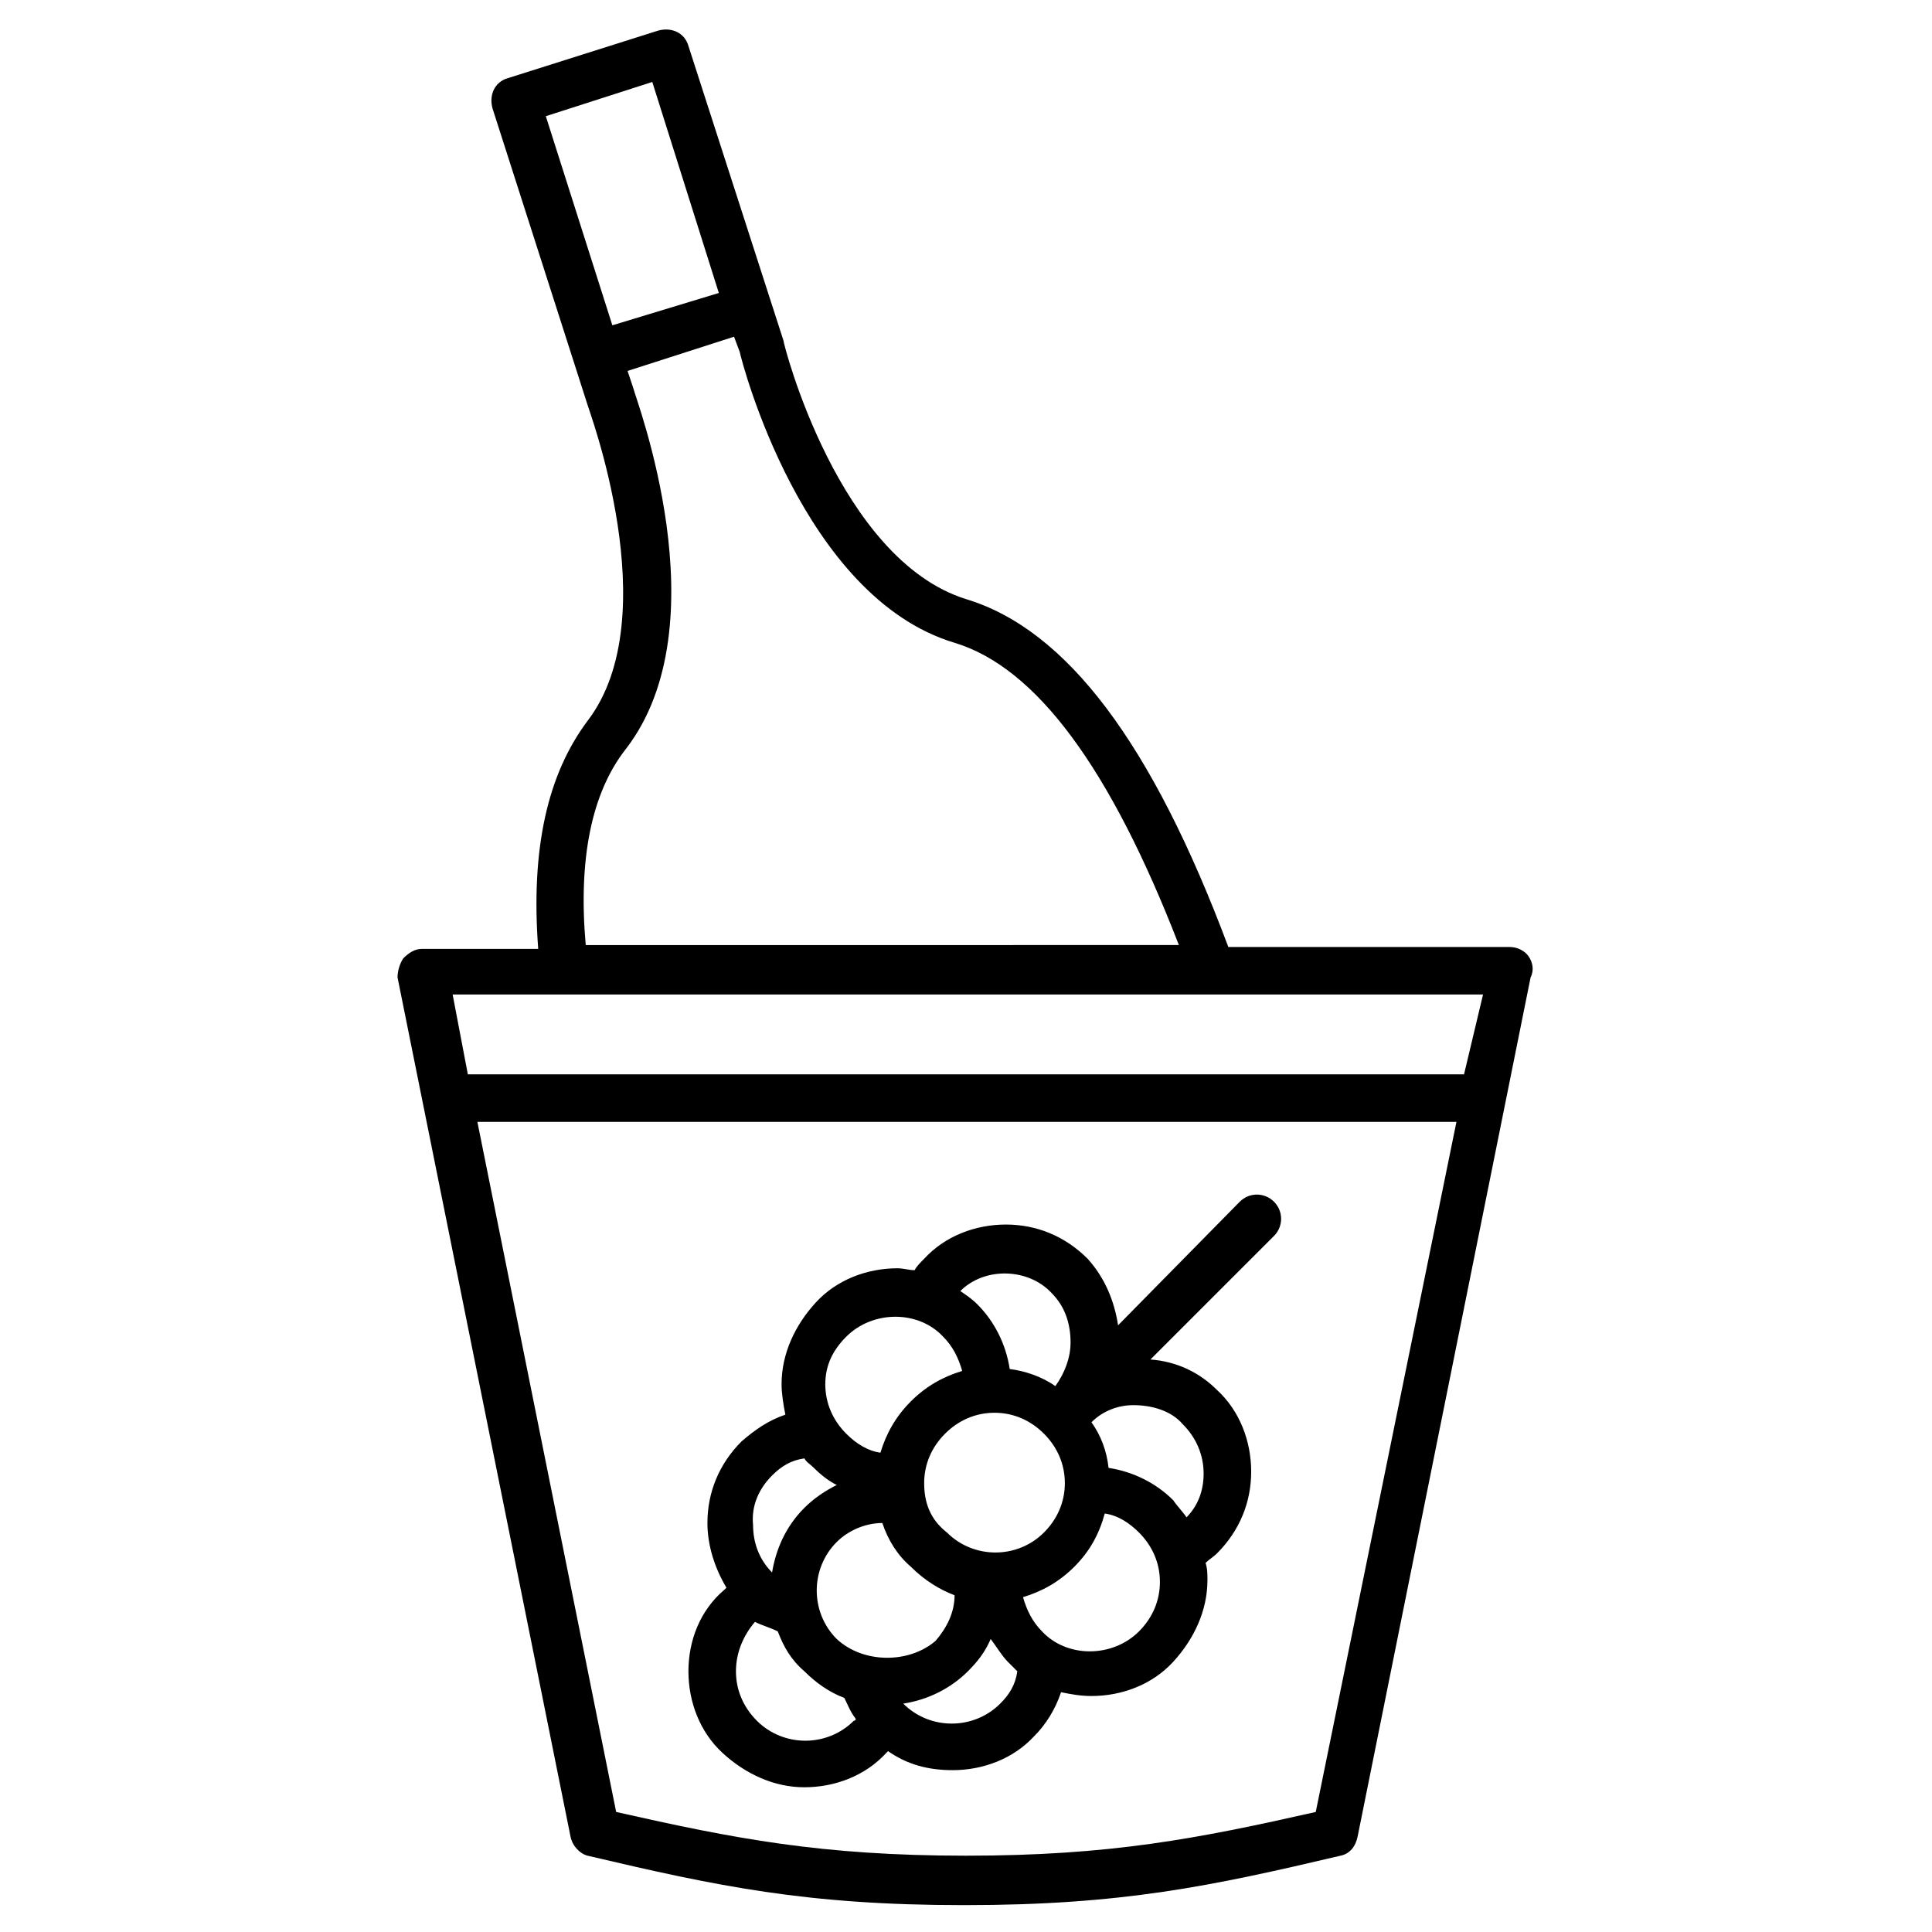
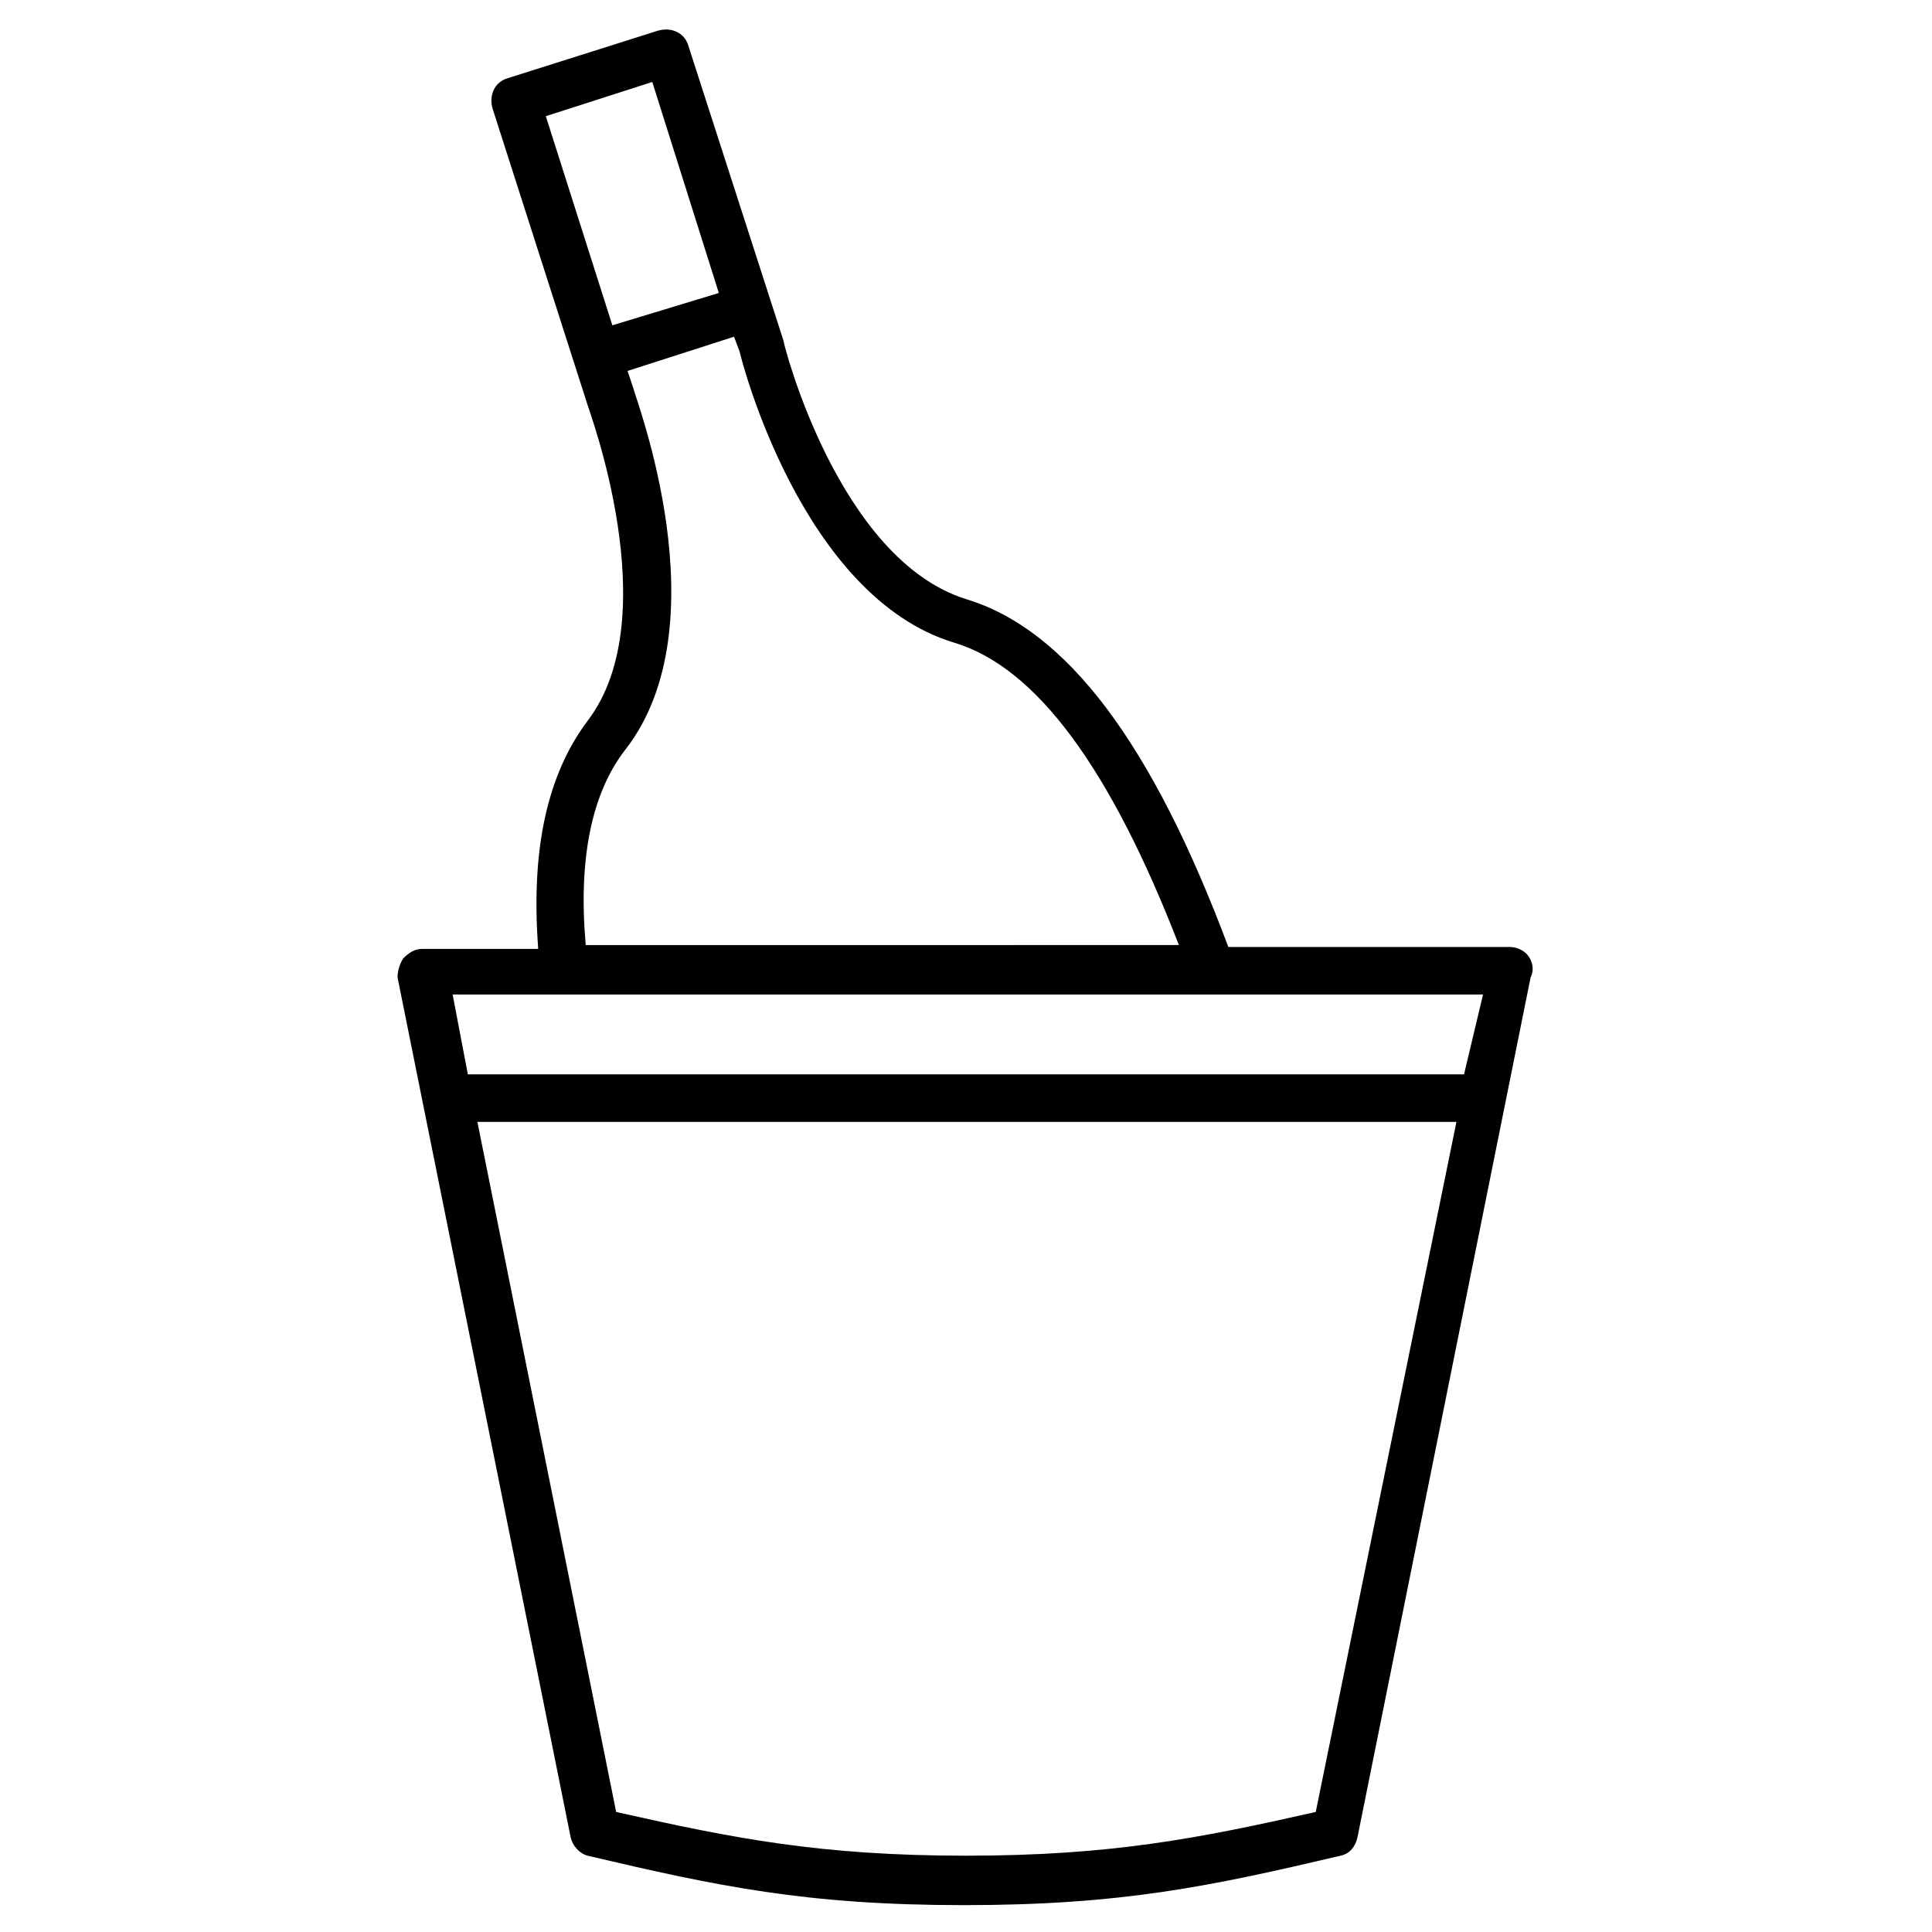
<svg xmlns="http://www.w3.org/2000/svg" fill="#000000" width="800px" height="800px" version="1.1" viewBox="144 144 512 512">
  <g>
    <path d="m549.12 397.48c-1.008-1.512-3.023-2.519-5.039-2.519h-74.562c-20.152-53.906-42.824-84.137-69.527-92.195-33.754-10.578-48.367-67.512-48.367-68.52l-25.191-78.09c-1.008-3.527-4.535-5.039-8.062-4.031l-39.801 12.594c-3.527 1.008-5.039 4.535-4.031 8.062l25.191 78.594c0 0.504 21.16 55.922 0 83.633-10.578 14.105-15.113 33.754-13.098 60.457h-30.73c-2.016 0-3.527 1.008-5.039 2.519-1.008 1.512-1.512 3.527-1.512 5.039l45.848 227.72c0.504 2.519 2.519 4.535 4.535 5.039 34.258 8.062 57.938 13.098 99.754 13.098 41.816 0 65.496-5.039 99.754-13.098 2.519-0.504 4.031-2.519 4.535-5.039l45.848-227.72c1.008-2.016 0.504-4.031-0.504-5.543zm-242.84-167.27-17.633-55.418 28.215-9.07 17.633 55.922zm3.527 112.35c25.695-33.25 2.519-93.203 2.016-95.723l-1.512-4.535 28.215-9.07 1.512 4.031c0.504 2.519 16.625 64.992 56.93 77.082 21.664 6.551 41.312 33.25 59.449 80.105l-157.19 0.004c-2.016-22.672 1.508-40.305 10.578-51.895zm182.88 281.63c-31.234 7.055-54.41 11.586-92.699 11.586s-61.465-4.535-92.699-11.586l-36.777-182.88h259.46zm39.297-195.48h-264l-4.031-21.16h273.07z" />
-     <path d="m326.44 586.91c0 8.062 3.023 16.121 9.07 21.664s13.602 9.07 21.664 9.07 16.121-3.023 21.664-9.07l0.504-0.504c5.039 3.527 10.578 5.039 17.129 5.039 8.062 0 16.121-3.023 21.664-9.07 3.023-3.023 5.543-7.055 7.055-11.586 2.519 0.504 5.039 1.008 8.062 1.008 8.062 0 16.121-3.023 21.664-9.07s9.07-13.602 9.07-21.664c0-1.512 0-3.023-0.504-4.535 1.008-1.008 2.016-1.512 3.023-2.519 6.047-6.047 9.07-13.602 9.07-21.664s-3.023-16.121-9.07-21.664c-4.535-4.535-10.578-7.559-17.633-8.062l32.746-32.746c2.519-2.519 2.519-6.551 0-9.07-2.519-2.519-6.551-2.519-9.07 0l-32.246 32.754c-1.008-6.551-3.527-12.594-8.062-17.633-6.047-6.047-13.602-9.07-21.664-9.07s-16.121 3.023-21.664 9.07c-1.008 1.008-2.016 2.016-2.519 3.023-1.512 0-3.023-0.504-4.535-0.504-8.062 0-16.121 3.023-21.664 9.07-5.543 6.047-9.07 13.602-9.07 21.664 0 2.519 0.504 5.543 1.008 8.062-4.535 1.512-8.062 4.031-11.586 7.055-6.047 6.047-9.07 13.602-9.07 21.664 0 6.047 2.016 12.09 5.039 17.129l-0.504 0.504c-6.547 5.535-9.57 13.598-9.57 21.656zm39.297-8.562c-7.055-7.055-7.055-18.641 0-25.695 3.023-3.023 7.559-5.039 12.09-5.039 1.512 4.535 4.031 8.566 7.559 11.586 3.527 3.527 7.559 6.047 11.586 7.559 0 4.535-2.016 8.566-5.039 12.09-7.051 6.051-19.141 6.051-26.195-0.5zm23.176-41.312c0-5.039 2.016-9.574 5.543-13.098 3.527-3.527 8.062-5.543 13.098-5.543 5.039 0 9.574 2.016 13.098 5.543 3.527 3.527 5.543 8.062 5.543 13.098 0 5.039-2.016 9.574-5.543 13.098-7.055 7.055-18.641 7.055-25.695 0-4.531-3.527-6.043-8.059-6.043-13.098zm20.152 58.441c-7.055 7.055-18.641 7.055-25.695 0 6.551-1.008 12.594-4.031 17.129-8.566 2.519-2.519 4.535-5.039 6.047-8.566 1.512 2.016 3.023 4.535 4.535 6.047l2.519 2.519c-0.504 3.527-2.016 6.047-4.535 8.566zm35.266-79.098c5.039 0 10.078 1.512 13.098 5.039 3.527 3.527 5.543 8.062 5.543 13.098 0 4.535-1.512 8.566-4.535 11.586-1.008-1.512-2.519-3.023-3.527-4.535-4.535-4.535-10.578-7.559-17.129-8.566-0.504-4.535-2.016-8.566-4.535-12.09 3.027-3.019 7.059-4.531 11.086-4.531zm-7.555 28.715c3.527 0.504 6.551 2.519 9.07 5.039 3.527 3.527 5.543 8.062 5.543 13.098 0 5.039-2.016 9.574-5.543 13.098-7.055 7.055-19.145 7.055-25.695 0-2.519-2.519-4.031-5.543-5.039-9.07 5.039-1.512 9.574-4.031 13.602-8.062 4.031-4.023 6.551-8.559 8.062-14.102zm-14.105-58.441c3.527 3.527 5.039 8.062 5.039 13.098 0 4.031-1.512 8.062-4.031 11.586-3.527-2.519-8.062-4.031-12.09-4.535-1.008-6.551-4.031-12.594-8.566-17.129-1.512-1.512-3.023-2.519-4.535-3.527 6.547-6.543 18.137-6.039 24.184 0.508zm-54.414 11.59c7.055-7.055 19.145-7.055 25.695 0 2.519 2.519 4.031 5.543 5.039 9.07-5.039 1.512-9.574 4.031-13.602 8.062-4.031 4.031-6.551 8.566-8.062 13.602-3.527-0.504-6.551-2.519-9.07-5.039-3.527-3.527-5.543-8.062-5.543-13.102 0-5.039 2.016-9.066 5.543-12.594zm-19.648 36.777c2.519-2.519 5.039-4.031 8.566-4.535 0.504 1.008 1.512 1.512 2.519 2.519 2.016 2.016 4.031 3.527 6.047 4.535-3.023 1.512-6.047 3.527-8.566 6.047-5.039 5.039-7.559 11.082-8.566 17.129-3.527-3.527-5.039-8.062-5.039-12.594-0.504-5.039 1.512-9.574 5.039-13.102zm-4.535 38.793c0.504 0 0.504 0 0 0 2.016 1.008 4.031 1.512 6.047 2.519 1.512 4.031 3.527 7.559 7.055 10.578 3.023 3.023 6.551 5.543 10.578 7.055 1.008 2.016 1.512 3.527 3.023 5.543 0 0 0 0.504-0.504 0.504-7.055 7.055-18.641 7.055-25.695 0-3.527-3.527-5.543-8.062-5.543-13.098 0.004-5.039 2.019-9.574 5.039-13.102z" />
  </g>
</svg>